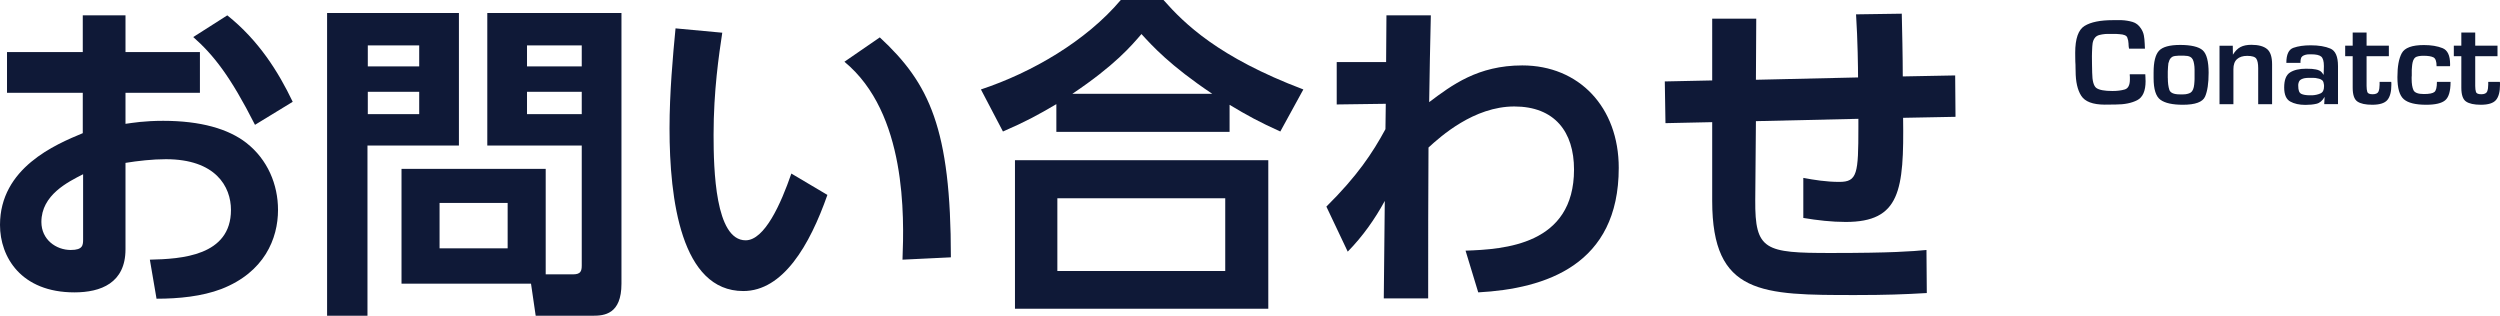
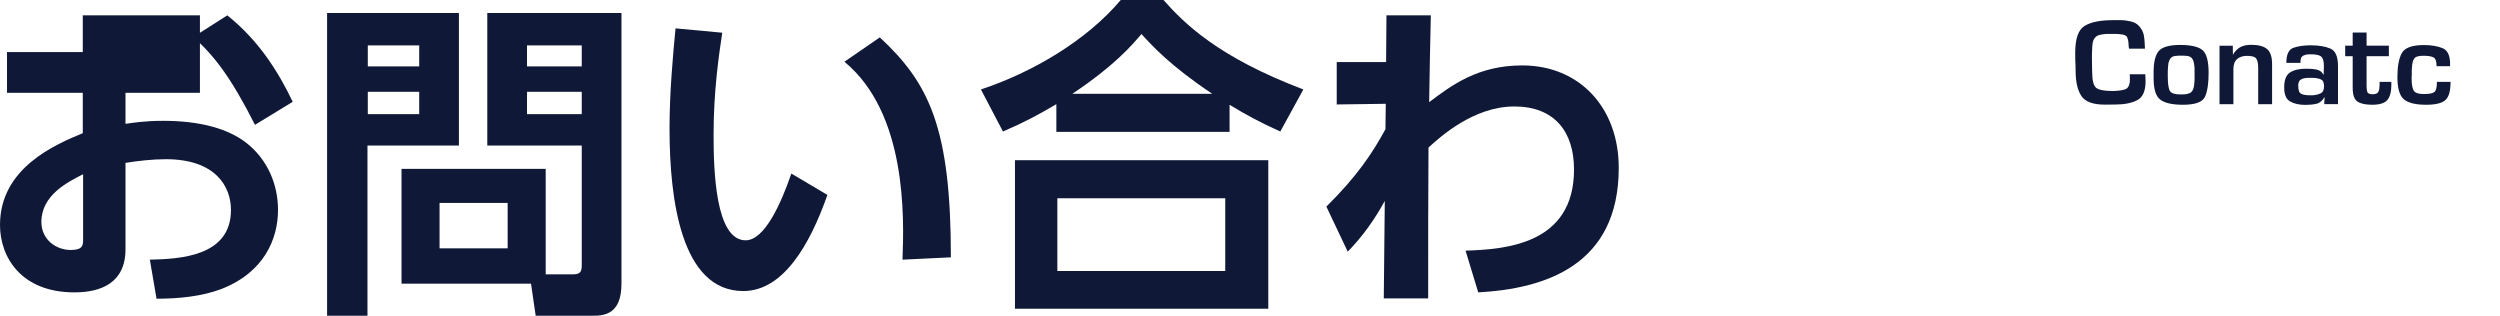
<svg xmlns="http://www.w3.org/2000/svg" id="_レイヤー_2" data-name="レイヤー 2" viewBox="0 0 599.23 75.68">
  <defs>
    <style>
      .cls-1 {
        fill: #0f1937;
      }
    </style>
  </defs>
  <g id="_グラフィック" data-name="グラフィック">
    <g>
-       <path class="cls-1" d="M47.92,12.48v9.76h-17.84v7.44c1.76-.24,4.48-.72,9.04-.72,8.96,0,15.6,1.92,19.92,5.28,5.12,4,7.6,10,7.6,16.08,0,6.88-3.28,14.96-13.6,18.96-4.64,1.76-10.16,2.32-15.52,2.32l-1.6-9.36c7.52-.16,19.44-.88,19.44-11.92,0-5.6-3.68-12.16-15.6-12.16-3.2,0-6.72.4-9.68.88v20.72c0,8.08-5.92,10.32-12.24,10.32C5.04,70.08,0,61.6,0,53.92c0-13.68,13.28-19.28,19.84-22v-9.68H1.68v-9.76h18.16V3.68h10.24v8.8h17.84ZM19.92,41.76c-3.6,1.84-10,4.96-10,11.44,0,4.24,3.52,6.72,7.04,6.72,2.96,0,2.96-1.2,2.96-2.64v-15.52ZM54.48,3.68c7.52,6,12.24,13.52,15.68,20.72l-9.04,5.52c-5.92-11.68-9.92-16.72-14.8-21.04l8.16-5.2Z" />
+       <path class="cls-1" d="M47.92,12.48v9.76h-17.84v7.44c1.76-.24,4.48-.72,9.04-.72,8.96,0,15.6,1.92,19.92,5.28,5.12,4,7.6,10,7.6,16.08,0,6.88-3.28,14.96-13.6,18.96-4.64,1.76-10.16,2.32-15.52,2.32l-1.6-9.36c7.52-.16,19.44-.88,19.44-11.92,0-5.6-3.68-12.16-15.6-12.16-3.2,0-6.72.4-9.68.88v20.72c0,8.08-5.92,10.32-12.24,10.32C5.04,70.08,0,61.6,0,53.92c0-13.68,13.28-19.28,19.84-22v-9.68H1.68v-9.76h18.16V3.68h10.24h17.84ZM19.92,41.76c-3.6,1.84-10,4.96-10,11.44,0,4.24,3.52,6.72,7.04,6.72,2.96,0,2.96-1.2,2.96-2.64v-15.52ZM54.48,3.68c7.52,6,12.24,13.52,15.68,20.72l-9.04,5.52c-5.92-11.68-9.92-16.72-14.8-21.04l8.16-5.2Z" />
      <path class="cls-1" d="M78.4,3.12h31.6v31.76h-21.92v40.8h-9.68V3.12ZM88.16,10.88v5.04h12.32v-5.04h-12.32ZM88.16,22v5.36h12.32v-5.36h-12.32ZM130.8,65.76h6.56c1.84,0,2.08-.8,2.08-2.16v-28.72h-22.64V3.12h32.16v64.88c0,7.36-4.16,7.68-6.88,7.68h-13.68l-1.12-7.68h-31.04v-27.52h34.56v25.28ZM105.36,48.64v10.88h16.32v-10.88h-16.32ZM126.32,10.88v5.04h13.12v-5.04h-13.12ZM126.32,22v5.36h13.12v-5.36h-13.12Z" />
      <path class="cls-1" d="M173.12,7.84c-.8,5.36-2.08,13.84-2.08,24.48,0,8.32.4,25.28,7.68,25.28,4.56,0,8.48-8.8,10.96-16l8.64,5.12c-4.24,12.08-10.64,23.04-20.16,23.04-14.88,0-17.68-21.92-17.68-38.96,0-8.56.8-17.36,1.44-24l11.2,1.04ZM216.32,62.24c.4-10.24,1.04-35.12-13.92-47.44l8.48-5.84c11.92,11.04,17.04,21.84,17.04,52.72l-11.6.56Z" />
      <path class="cls-1" d="M306.88,31.52c-4.96-2.24-7.92-3.84-12.16-6.4v6.48h-41.52v-6.64c-4.48,2.64-7.44,4.24-12.8,6.56l-5.28-10.08c12.32-4.08,25.28-11.68,33.52-21.44h10.24c4.96,5.6,13.04,13.68,33.52,21.44l-5.52,10.08ZM304,38.4v35.6h-60.72v-35.6h60.72ZM293.68,47.52h-40.24v17.44h40.24v-17.44ZM290.56,22.48c-10.16-6.8-14.4-11.52-16.96-14.32-2.4,2.8-6.4,7.52-16.56,14.32h33.52Z" />
      <path class="cls-1" d="M320.4,25.04v-10.16h11.84l.08-11.2h10.64c-.24,10.16-.24,11.28-.4,20.8,5.44-4.08,11.68-8.8,22.32-8.8,13.6,0,23.12,10,23.12,24.56,0,23.28-17.52,28.96-33.68,29.84l-3.04-10c9.28-.32,26-1.36,26-19.44,0-9.04-4.64-15.12-14.32-15.12s-17.68,7.2-20.56,9.84c-.08,15.76-.08,17.84-.08,36.16h-10.64l.24-23.36c-2.4,4.4-5.28,8.48-8.88,12.16l-5.12-10.8c7.36-7.28,11.04-12.8,14.16-18.56l.08-6.08-11.76.16Z" />
-       <path class="cls-1" d="M445.36,18.56c0-2.08-.08-8.96-.48-15.12l10.96-.16c.08,3.12.24,10.72.24,15.04l12.56-.24.08,9.92-12.56.24c.24,17.44-.72,24.96-13.76,24.96-3.36,0-6.8-.4-10.16-.96v-9.6c2.56.48,5.52.96,8.64.96,4.32,0,4.56-2,4.56-13.04v-2.08l-24.56.56-.16,18.96c-.08,12,2.32,12.64,18.08,12.64,14.64,0,19.6-.4,22.96-.72l.08,10.32c-5.44.32-9.92.48-17.04.48-22.48,0-34.4,0-34.4-22.56v-18.88l-11.2.24-.16-10,11.36-.24V4.48h10.56l-.08,14.64,24.48-.56Z" />
    </g>
    <g>
      <path class="cls-1" d="M514.21,17.79c0,.14,0,.28.02.42,0,.14.02.27.02.39,0,.14,0,.28.01.42,0,.14.02.28.02.42,0,2.36-.67,3.89-2.02,4.58s-3.07,1.03-5.15,1.03l-2.67.03c-2.82-.02-4.68-.72-5.58-2.12-.9-1.39-1.35-3.38-1.35-5.96,0-.24,0-.48-.02-.73-.01-.25-.01-.5-.01-.73,0-.12,0-.24-.02-.36-.01-.12-.02-.24-.02-.36,0-.36,0-.72-.02-1.09s-.01-.74-.01-1.1c0-3.36.75-5.5,2.25-6.42s3.76-1.38,6.78-1.38h2.1c.9.04,1.76.18,2.6.42.83.24,1.5.76,2.02,1.56.36.52.59,1.08.71,1.69.11.61.17,1.21.19,1.81,0,.1,0,.21.02.31,0,.11.01.22.01.32,0,.12,0,.24.02.36,0,.12.02.24.02.36h-3.81c-.04-.14-.07-.29-.08-.45-.01-.16-.03-.32-.04-.48v-.21c-.02-.56-.12-1.07-.31-1.54-.19-.47-.81-.73-1.85-.79-.28-.04-.56-.06-.85-.06h-2.08c-.2,0-.4.01-.6.03-.44.04-.87.12-1.28.22-.41.11-.73.29-.97.53-.24.26-.42.55-.53.88s-.18.67-.19,1c-.02.14-.04.28-.04.42-.01.14-.02.28-.02.42-.02.32-.04.63-.04.94-.01.31-.02.63-.02.94,0,.64,0,1.29.02,1.94,0,.65.02,1.3.04,1.94.02,2,.36,3.24,1.02,3.71.66.47,1.94.71,3.84.71,1.12,0,2.1-.12,2.93-.36.83-.24,1.25-1.04,1.25-2.4v-.63c-.02-.1-.03-.2-.03-.31v-.31h3.75Z" />
      <path class="cls-1" d="M517.48,12.18c.86-.94,2.56-1.41,5.1-1.41s4.46.43,5.4,1.29c.94.86,1.41,2.66,1.41,5.4,0,2.48-.28,4.38-.85,5.69-.57,1.31-2.35,1.96-5.32,1.96-2.48,0-4.27-.39-5.37-1.19-1.1-.79-1.65-2.52-1.65-5.21v-1.35c0-2.52.43-4.25,1.29-5.19ZM519.61,18.69c0,1.16.12,2.1.36,2.83.24.73,1.07,1.1,2.49,1.1h.85c.17,0,.34,0,.52-.03.3-.04.59-.11.88-.21.29-.1.53-.27.71-.51.2-.28.34-.62.42-1.02.08-.4.13-.82.15-1.26.02-.2.03-.4.03-.61v-2.31c0-.21-.01-.44-.03-.68-.04-.42-.1-.82-.2-1.2-.09-.38-.25-.68-.46-.9-.18-.18-.4-.31-.65-.39-.25-.08-.52-.12-.79-.12-.12-.02-.23-.03-.33-.03h-1.46c-.11,0-.21.01-.31.03-.26,0-.52.04-.77.1-.25.07-.46.19-.61.35-.18.16-.31.35-.41.57-.09.22-.17.44-.22.66-.02.06-.04.12-.05.18-.01.06-.01.12-.01.18-.02.2-.04.4-.06.58-.02.19-.03.38-.03.56-.02.2-.03.4-.03.58v1.54Z" />
      <path class="cls-1" d="M535.18,10.95l.03,2.16c.54-.88,1.15-1.49,1.83-1.84.68-.35,1.54-.53,2.58-.53,1.7,0,2.96.34,3.77,1.01s1.21,1.89,1.21,3.65v9.57h-3.33v-8.64c0-1.06-.15-1.81-.45-2.26-.3-.45-1.03-.68-2.19-.68-1.04,0-1.85.26-2.43.78-.58.52-.87,1.32-.87,2.4v8.4h-3.33v-14.01h3.18Z" />
      <path class="cls-1" d="M548.02,15.06c0-2,.56-3.2,1.69-3.6,1.13-.4,2.51-.6,4.15-.6,1.92,0,3.49.26,4.71.78s1.83,1.92,1.83,4.2v9.12h-3.3l.09-1.74c-.52.92-1.17,1.47-1.94,1.65-.77.18-1.65.27-2.65.27-1.48,0-2.7-.27-3.66-.81s-1.44-1.66-1.44-3.36c0-1.8.46-3,1.4-3.6.93-.6,2.21-.9,3.83-.9.22,0,.45,0,.69.02.24.01.48.02.72.02.32.04.63.09.93.13.3.05.58.14.84.26.22.1.41.24.56.4.15.17.29.35.4.52.02.02.03.04.04.08.01.03.02.06.05.07l.06-2.13c0-1.16-.22-1.92-.65-2.28-.43-.36-1.22-.54-2.35-.54h-.47c-.17,0-.34.01-.52.03-.3.04-.58.12-.84.23-.26.11-.46.29-.6.52-.06.12-.1.26-.12.41-.02.15-.04.3-.06.44v.42h-3.39ZM551.58,22.49c.47.23,1.17.35,2.08.35h.6c.7-.04,1.34-.18,1.92-.44.58-.25.87-.8.87-1.67v-.25c0-.09-.01-.17-.03-.26-.02-.18-.06-.36-.12-.54-.06-.18-.16-.33-.3-.45-.2-.16-.45-.28-.73-.36-.29-.08-.58-.14-.88-.18-.22-.02-.44-.03-.65-.03h-1.04c-.16,0-.32.01-.48.03-.26.02-.52.06-.78.14s-.49.19-.69.34c-.16.14-.27.31-.34.5-.07.19-.12.4-.14.61v.3c0,1.04.23,1.68.71,1.9Z" />
      <path class="cls-1" d="M572.59,13.47h-5.34v7.11c0,.62.06,1.11.18,1.47.12.36.55.54,1.29.54s1.22-.23,1.4-.67c.17-.45.25-.99.25-1.64v-.66h2.79c.02.12.03.24.03.36v.36c0,1.66-.32,2.87-.96,3.63-.64.76-1.85,1.14-3.63,1.14-1.62,0-2.81-.26-3.56-.78s-1.12-1.62-1.12-3.3v-7.56h-1.8v-2.52h1.8v-3.15h3.33v3.15h5.34v2.52Z" />
      <path class="cls-1" d="M587.38,19.65c0,2.18-.43,3.64-1.27,4.37-.85.73-2.38,1.09-4.58,1.09-2.54,0-4.33-.44-5.35-1.32-1.03-.88-1.54-2.64-1.54-5.28s.35-4.48,1.05-5.77,2.47-1.94,5.31-1.94c1.76,0,3.24.25,4.46.74,1.21.49,1.81,1.77,1.81,3.82v.25c0,.09-.01.18-.03.26h-3.21c0-1.16-.25-1.86-.75-2.12-.5-.25-1.28-.38-2.34-.38h-.36c-.12,0-.24.01-.36.03-.32.02-.63.08-.92.18-.29.1-.52.28-.68.54-.16.24-.27.52-.34.85-.07.33-.12.67-.14,1-.04.28-.06.55-.06.81v1.35c-.02.12-.03.24-.03.36v.39c0,1.2.15,2.11.44,2.73.29.62,1.12.93,2.5.93,1.3,0,2.15-.17,2.54-.51.39-.34.58-1.14.58-2.4h3.27Z" />
-       <path class="cls-1" d="M598.63,13.47h-5.34v7.11c0,.62.06,1.11.18,1.47.12.36.55.54,1.29.54s1.22-.23,1.4-.67c.17-.45.25-.99.25-1.64v-.66h2.79c.02.12.03.24.03.36v.36c0,1.66-.32,2.87-.96,3.63-.64.76-1.85,1.14-3.63,1.14-1.62,0-2.81-.26-3.56-.78s-1.12-1.62-1.12-3.3v-7.56h-1.8v-2.52h1.8v-3.15h3.33v3.15h5.34v2.52Z" />
    </g>
  </g>
</svg>